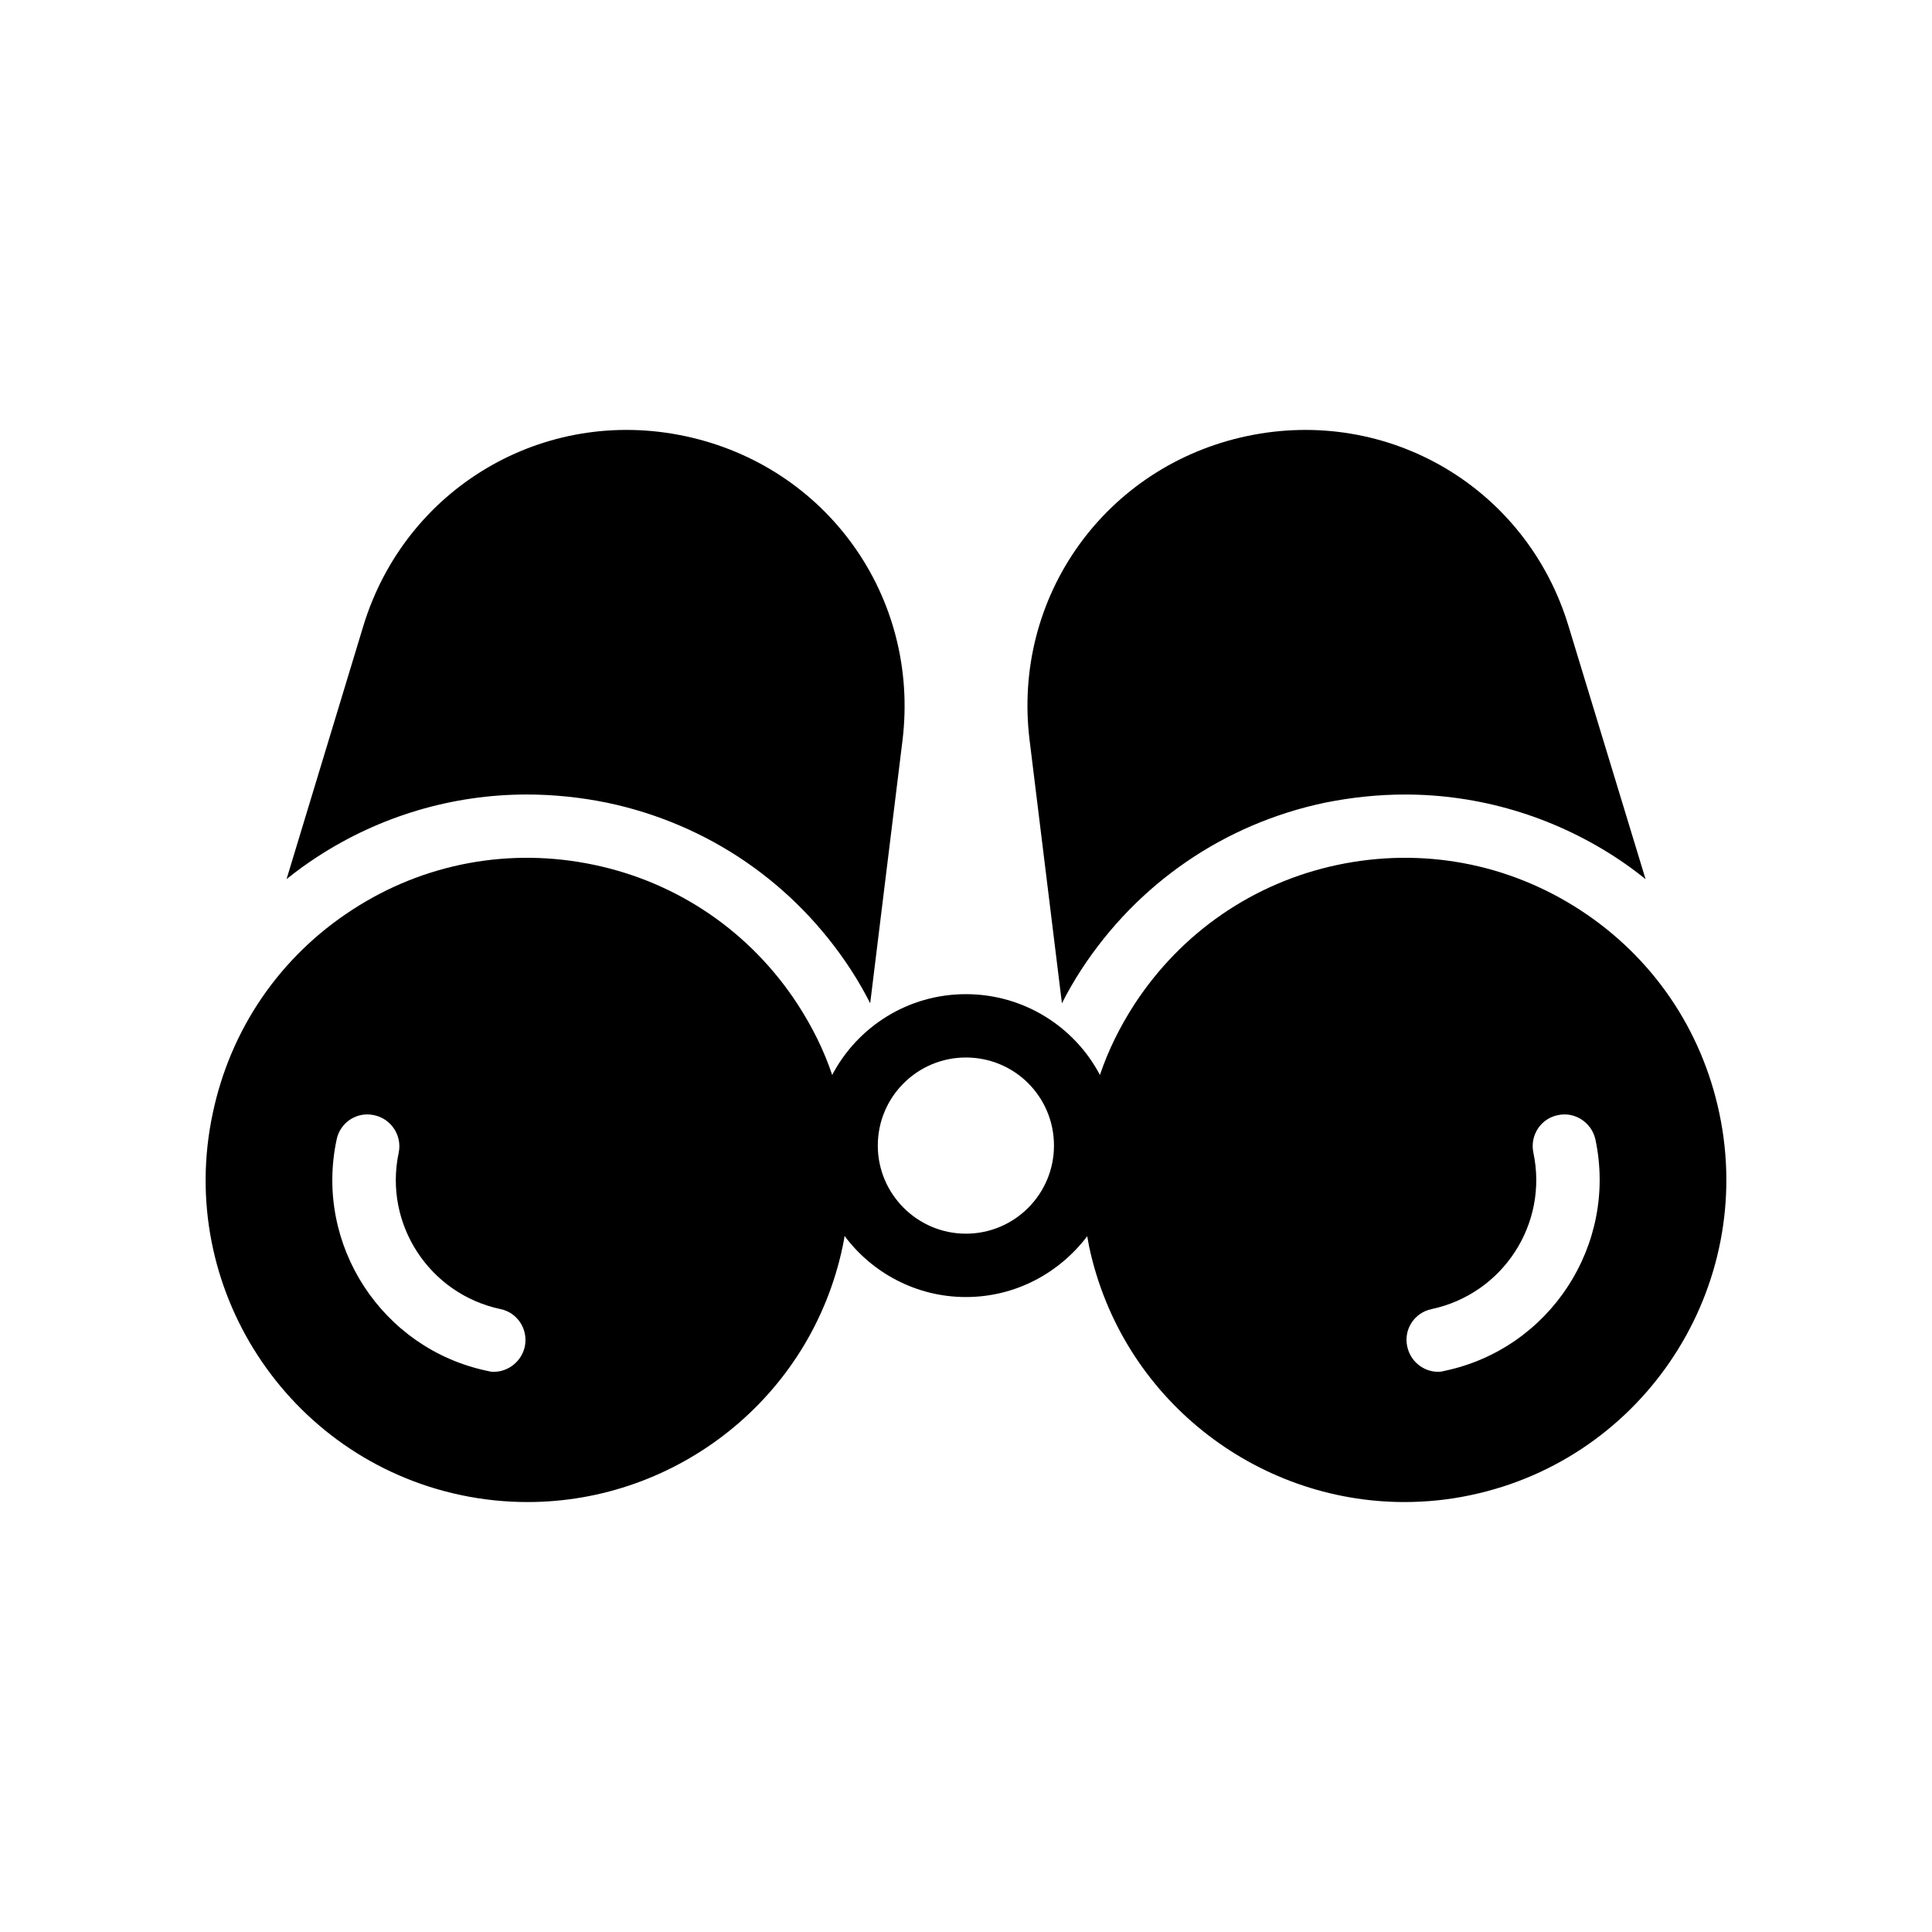
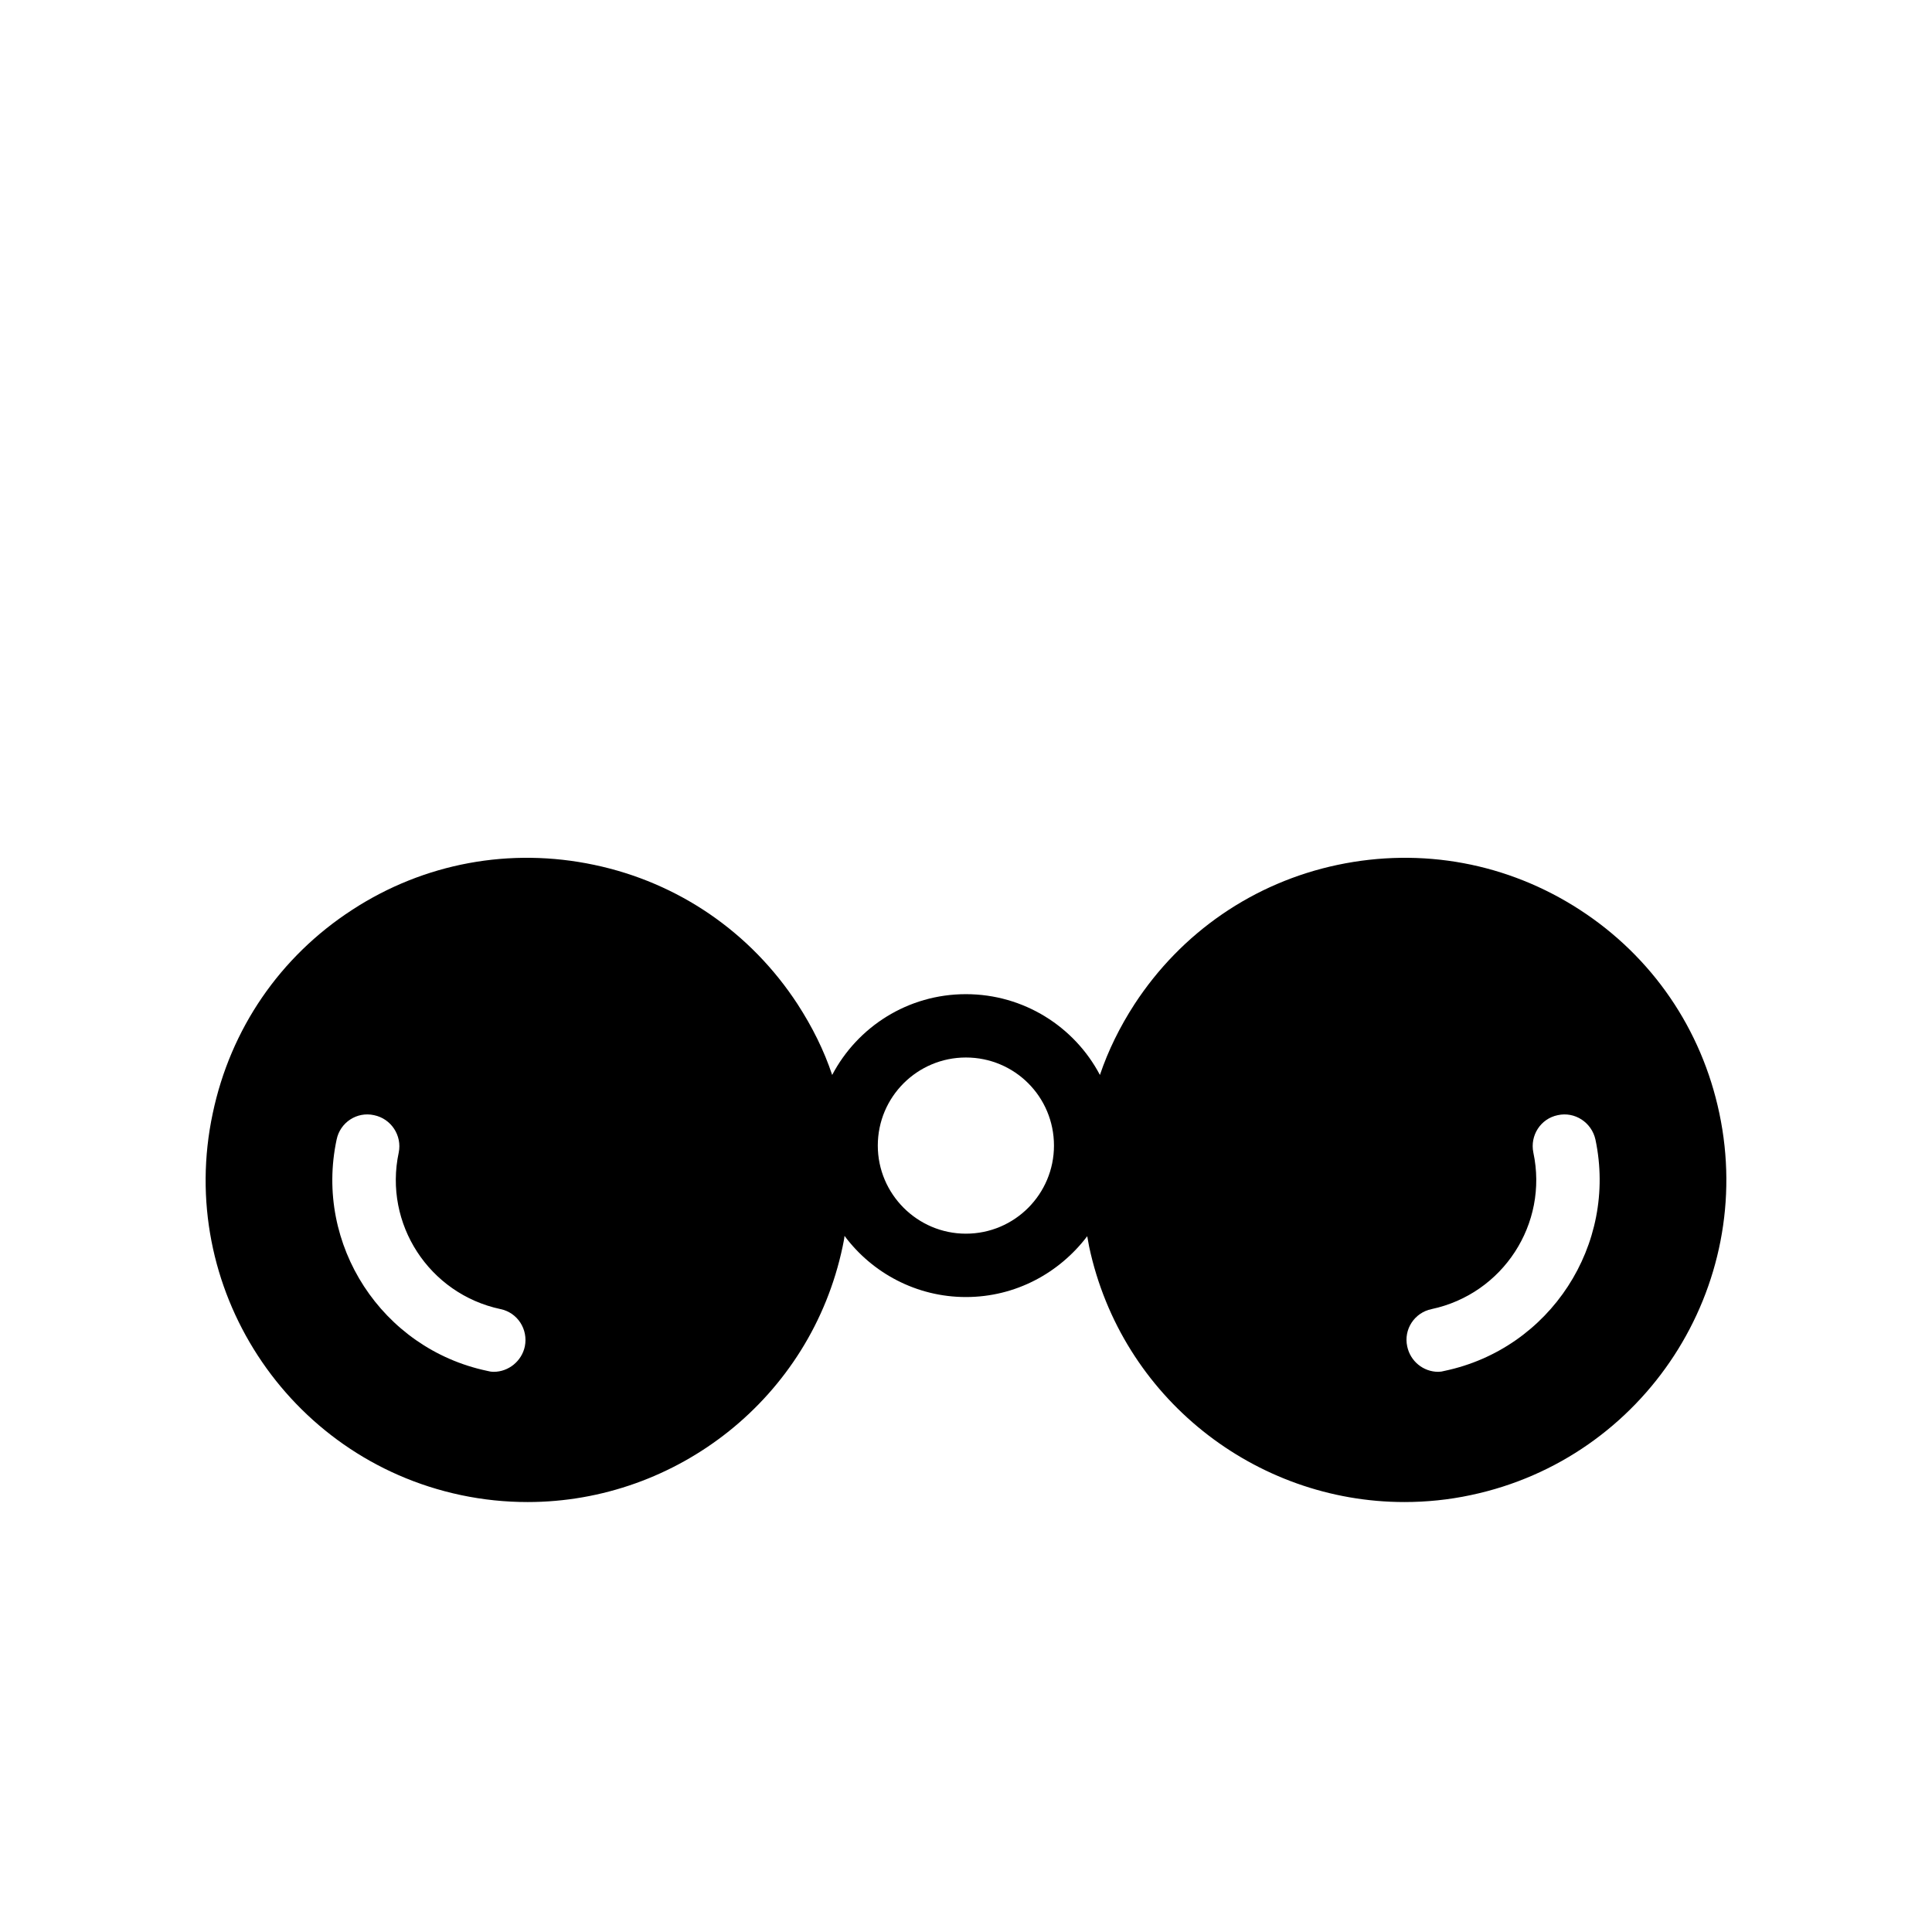
<svg xmlns="http://www.w3.org/2000/svg" fill="#000000" width="800px" height="800px" version="1.1" viewBox="144 144 512 512">
  <g>
    <path d="m266.12 540.21c5.961 1.258 11.84 1.848 17.719 1.848 39.465 0 74.984-27.543 83.465-67.68 0.168-0.922 0.422-1.93 0.504-2.856 7.305 9.824 19.062 16.207 32.16 16.207 13.184 0 24.77-6.383 32.16-16.121 0.168 0.926 0.336 1.848 0.504 2.769 8.566 40.137 44.082 67.68 83.547 67.68 5.793 0 11.754-0.586 17.633-1.848 46.098-9.742 75.57-55.168 65.832-101.18-4.703-22.336-17.801-41.48-36.945-53.906-19.145-12.426-41.898-16.625-64.234-11.922-22.25 4.703-41.395 17.887-53.824 36.945-3.863 5.961-6.969 12.258-9.152 18.727-6.719-12.762-20.152-21.41-35.52-21.41-15.367 0-28.719 8.648-35.434 21.41-2.184-6.551-5.289-12.762-9.152-18.727-12.426-19.059-31.57-32.242-53.906-36.945-22.25-4.703-45.09-0.504-64.152 11.922-19.145 12.426-32.242 31.57-36.945 53.906-9.832 46.016 19.727 91.441 65.742 101.18zm257.28-49.289c18.895-4.031 30.984-22.586 26.953-41.48-0.926-4.535 1.93-8.984 6.465-9.91 4.535-1.008 8.984 1.93 9.992 6.465 5.879 27.879-12.008 55.418-39.969 61.297-0.586 0.168-1.176 0.254-1.68 0.254-3.945 0-7.391-2.769-8.23-6.719-1.004-4.535 1.934-8.984 6.469-9.906zm-123.43-66.672c12.93 0 23.344 10.41 23.344 23.344 0 12.848-10.414 23.344-23.344 23.344-12.848 0-23.344-10.496-23.344-23.344 0-12.934 10.496-23.344 23.344-23.344zm-166.76 21.746c0.922-4.535 5.375-7.473 9.906-6.465 4.535 0.926 7.473 5.375 6.551 9.91-4.031 18.895 8.062 37.449 26.953 41.48 4.535 0.922 7.391 5.375 6.465 9.906-0.84 3.945-4.367 6.719-8.23 6.719-0.586 0-1.176-0.086-1.762-0.254-27.875-5.875-45.844-33.418-39.883-61.297z" />
-     <path d="m283.59 354.55c7.137 0 14.359 0.758 21.328 2.184 26.703 5.625 49.625 21.328 64.57 44.25 1.848 2.856 3.609 5.879 5.121 8.902l8.566-69.695c4.617-38.039-20.07-72.633-57.602-80.609-37.449-7.977-74.145 13.688-85.312 50.383l-20.32 67.008c2.602-2.098 5.375-4.113 8.23-5.961 16.539-10.75 35.77-16.461 55.418-16.461z" />
-     <path d="m430.54 400.99c14.945-22.922 37.871-38.625 64.488-44.25 7.055-1.426 14.191-2.184 21.328-2.184 19.648 0 38.879 5.711 55.504 16.457 2.856 1.848 5.625 3.863 8.23 5.961l-20.402-67.008c-11.082-36.695-47.777-58.359-85.312-50.383-37.449 7.977-62.219 42.57-57.52 80.609l8.566 69.695c1.504-3.019 3.269-6.043 5.117-8.898z" />
  </g>
</svg>